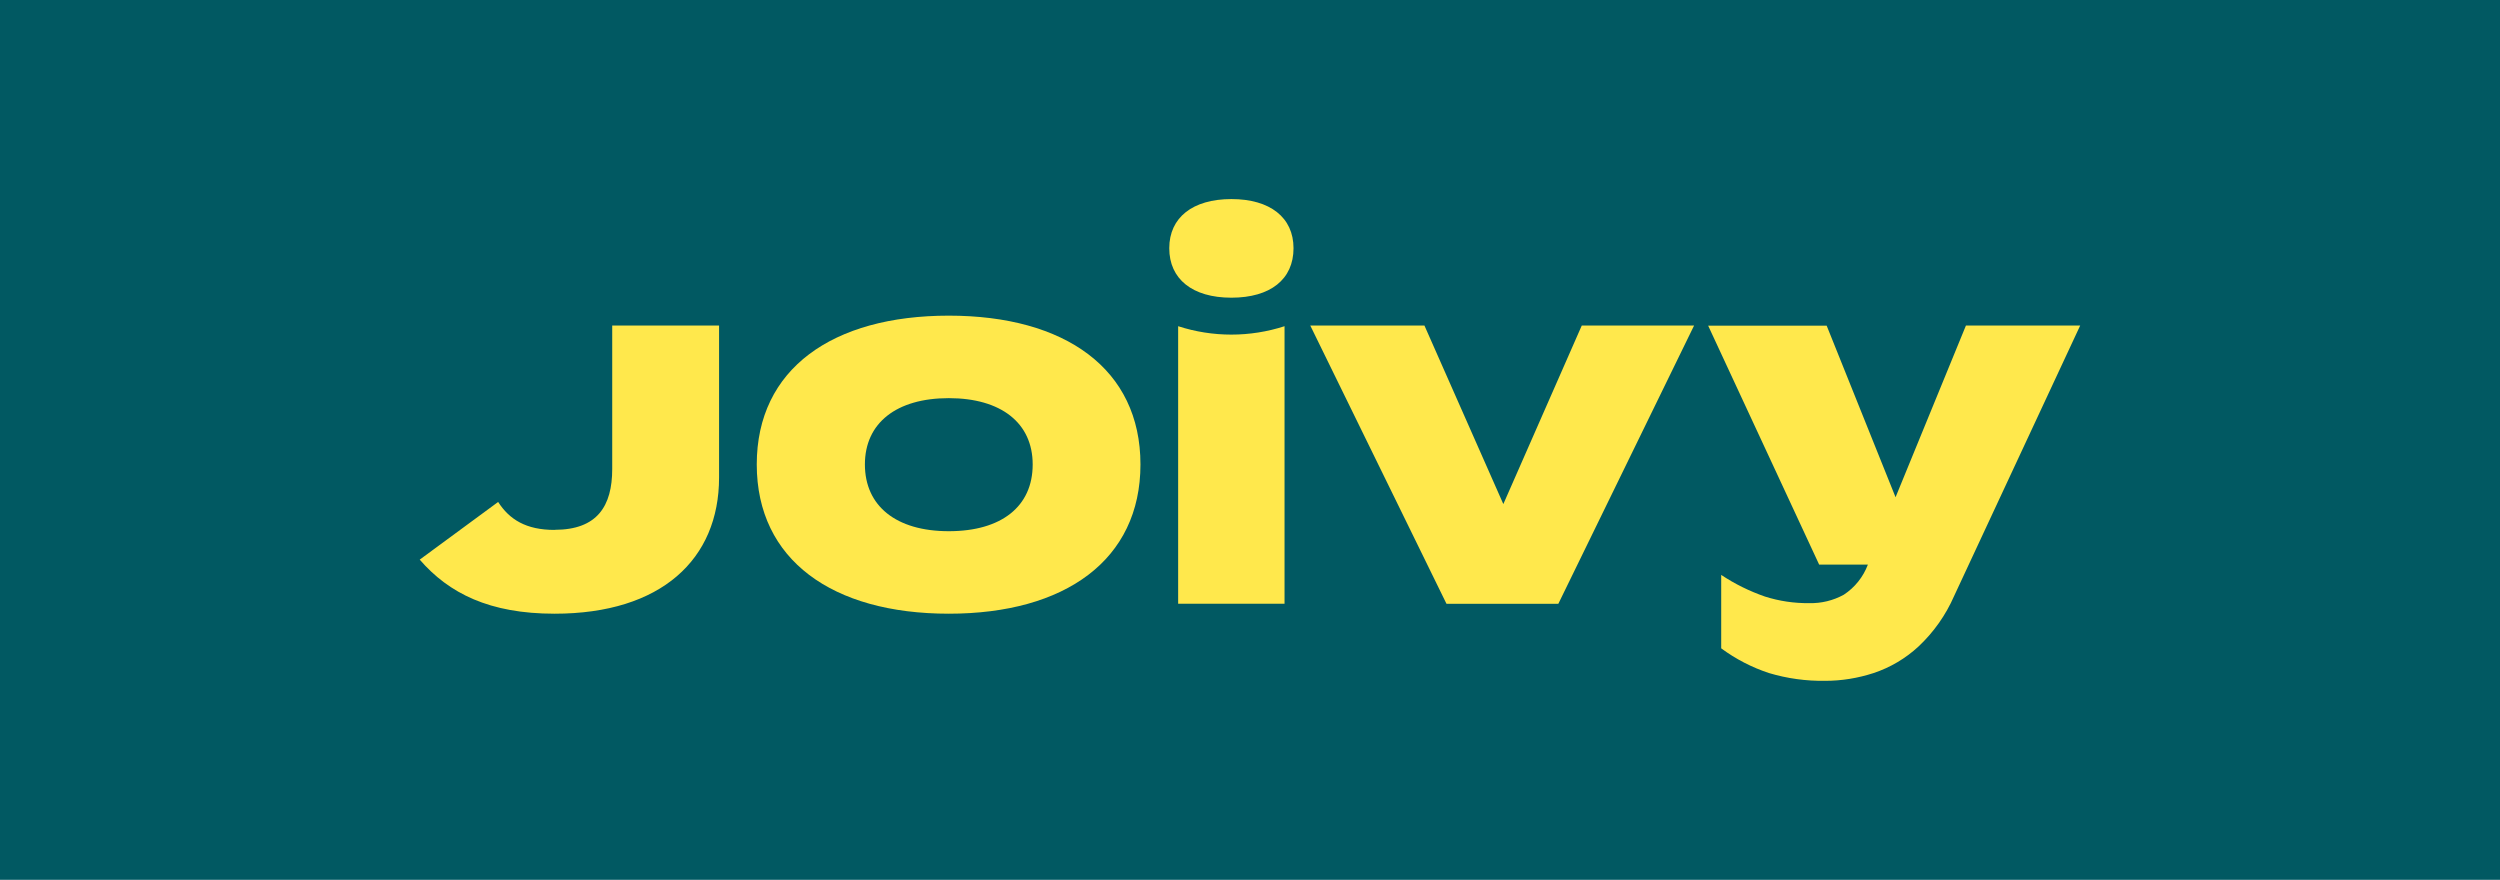
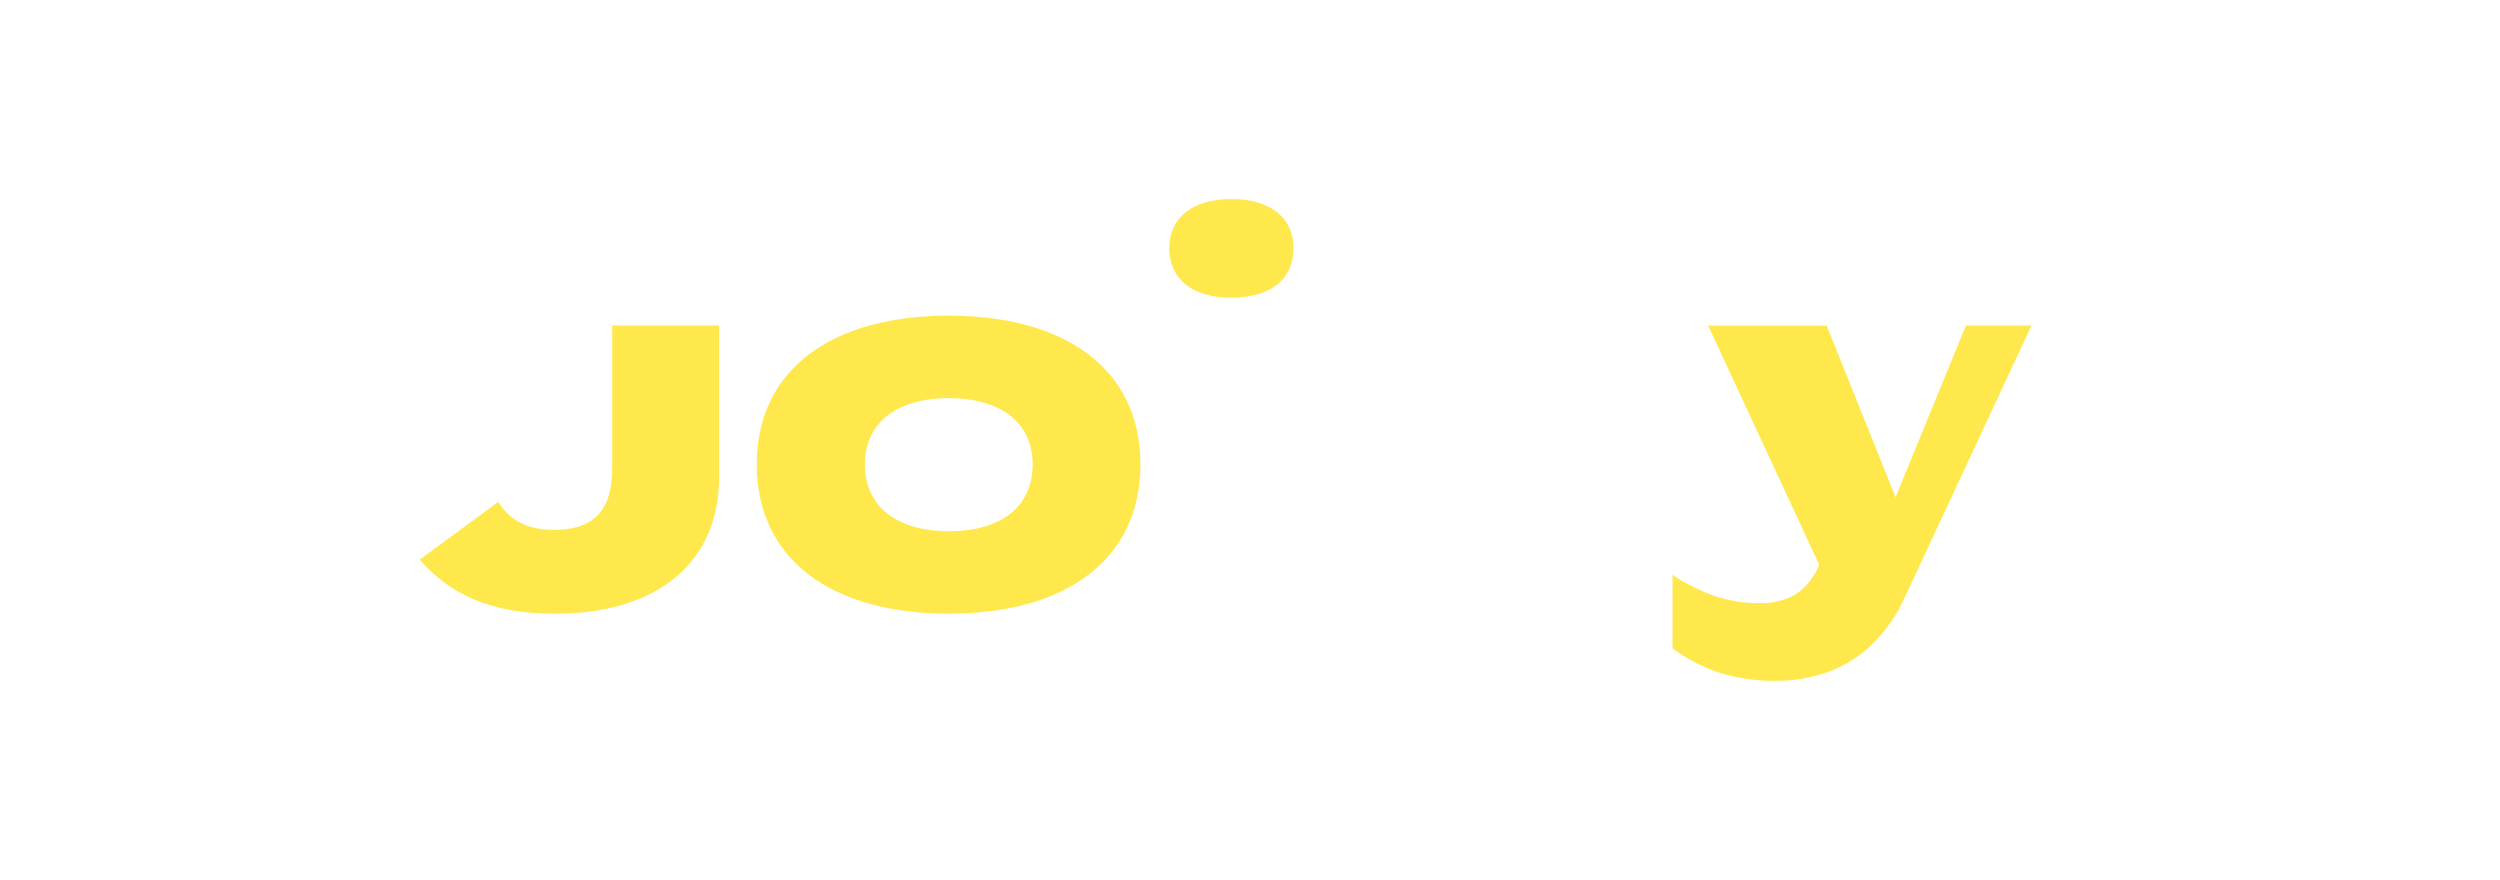
<svg xmlns="http://www.w3.org/2000/svg" id="Capa_1" data-name="Capa 1" viewBox="0 0 270 95.02">
  <defs>
    <style> .cls-1 { fill: #ffe84c; } .cls-1, .cls-2 { stroke-width: 0px; } .cls-3 { fill: #015962; stroke: #000; stroke-miterlimit: 10; } .cls-2 { fill: none; } .cls-4 { clip-path: url(#clippath); } </style>
    <clipPath id="clippath">
      <rect class="cls-2" x="45.33" y="21.5" width="179.34" height="52.02" />
    </clipPath>
  </defs>
-   <rect class="cls-3" x="-37" y="-70" width="364" height="258" />
  <g class="cls-4">
    <g id="Raggruppa_124" data-name="Raggruppa 124">
      <path id="Tracciato_1" data-name="Tracciato 1" class="cls-1" d="M59.89,57.22c4.63,0,6.23-2.58,6.23-6.57v-15.49h11.54v16.41c0,8.82-6.23,14.71-17.77,14.71-7.01,0-11.4-2.19-14.56-5.84l8.47-6.23c1.22,1.9,3.02,3.02,6.09,3.02" />
      <path id="Tracciato_2" data-name="Tracciato 2" class="cls-1" d="M81.73,50.16c0-10.32,8.18-16.07,20.74-16.07s20.7,5.75,20.7,16.07-8.14,16.12-20.7,16.12-20.74-5.8-20.74-16.12M111.53,50.16c0-4.48-3.41-7.16-9.06-7.16s-9.06,2.68-9.06,7.16,3.36,7.21,9.06,7.21,9.06-2.68,9.06-7.21" />
-       <path id="Tracciato_3" data-name="Tracciato 3" class="cls-1" d="M153.84,35.16l8.52,19.28,8.47-19.28h12.13l-14.66,30.05h-12.08l-14.71-30.05h12.32Z" />
      <path id="Tracciato_4" data-name="Tracciato 4" class="cls-1" d="M139.7,26.81c0-3.32-2.53-5.31-6.71-5.31s-6.71,1.99-6.71,5.31,2.49,5.34,6.71,5.34,6.71-1.99,6.71-5.34" />
-       <path id="Tracciato_5" data-name="Tracciato 5" class="cls-1" d="M127.24,35.24v29.96h11.49v-29.97c-3.73,1.21-7.76,1.21-11.49,0" />
-       <path id="Tracciato_6" data-name="Tracciato 6" class="cls-1" d="M212.32,35.16l-7.6,18.54-7.44-18.53h-12.8l11.99,25.81h5.26c-.5,1.33-1.41,2.47-2.6,3.25-1.14.63-2.43.94-3.73.91-1.62.02-3.23-.22-4.78-.71-1.67-.58-3.26-1.36-4.73-2.34v7.93c1.57,1.16,3.31,2.06,5.16,2.67,1.97.59,4.02.87,6.07.84,1.78,0,3.54-.29,5.23-.84,1.8-.6,3.46-1.58,4.85-2.87,1.63-1.53,2.94-3.38,3.84-5.44l13.62-29.22h-12.35Z" />
+       <path id="Tracciato_6" data-name="Tracciato 6" class="cls-1" d="M212.32,35.16l-7.6,18.54-7.44-18.53h-12.8l11.99,25.81c-.5,1.33-1.41,2.47-2.6,3.25-1.14.63-2.43.94-3.73.91-1.62.02-3.23-.22-4.78-.71-1.67-.58-3.26-1.36-4.73-2.34v7.93c1.57,1.16,3.31,2.06,5.16,2.67,1.97.59,4.02.87,6.07.84,1.78,0,3.54-.29,5.23-.84,1.8-.6,3.46-1.58,4.85-2.87,1.63-1.53,2.94-3.38,3.84-5.44l13.62-29.22h-12.35Z" />
    </g>
  </g>
</svg>